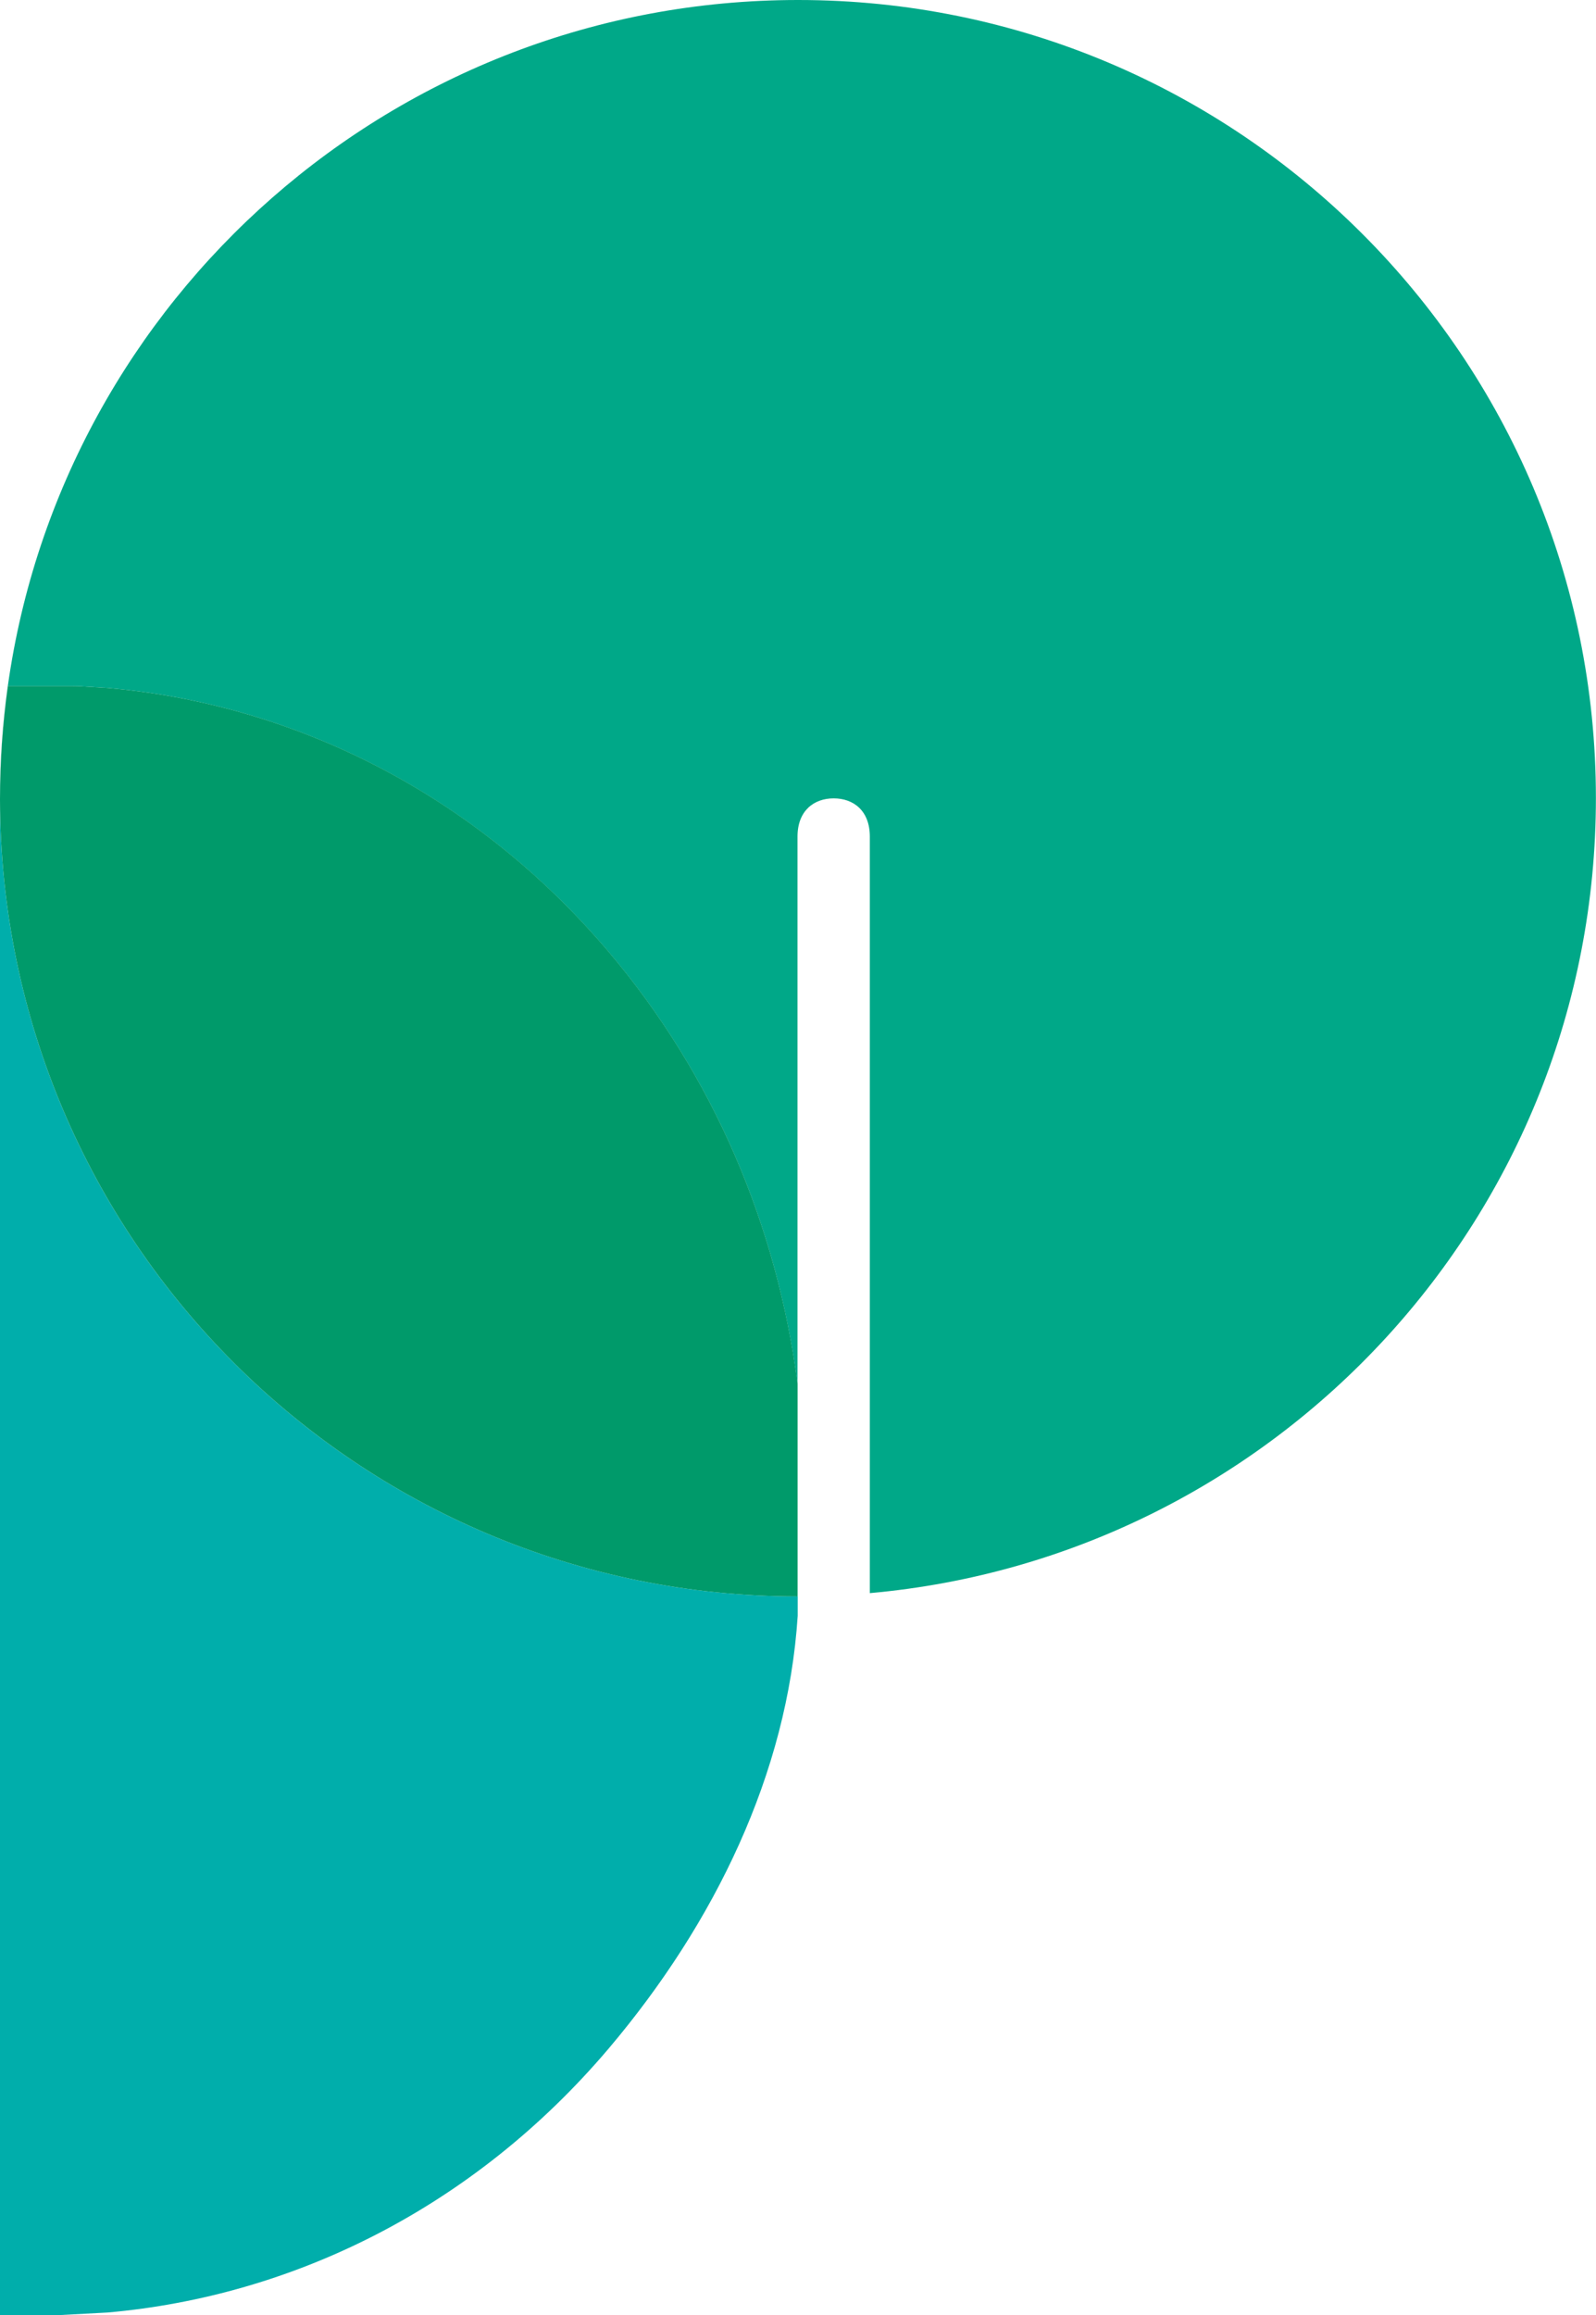
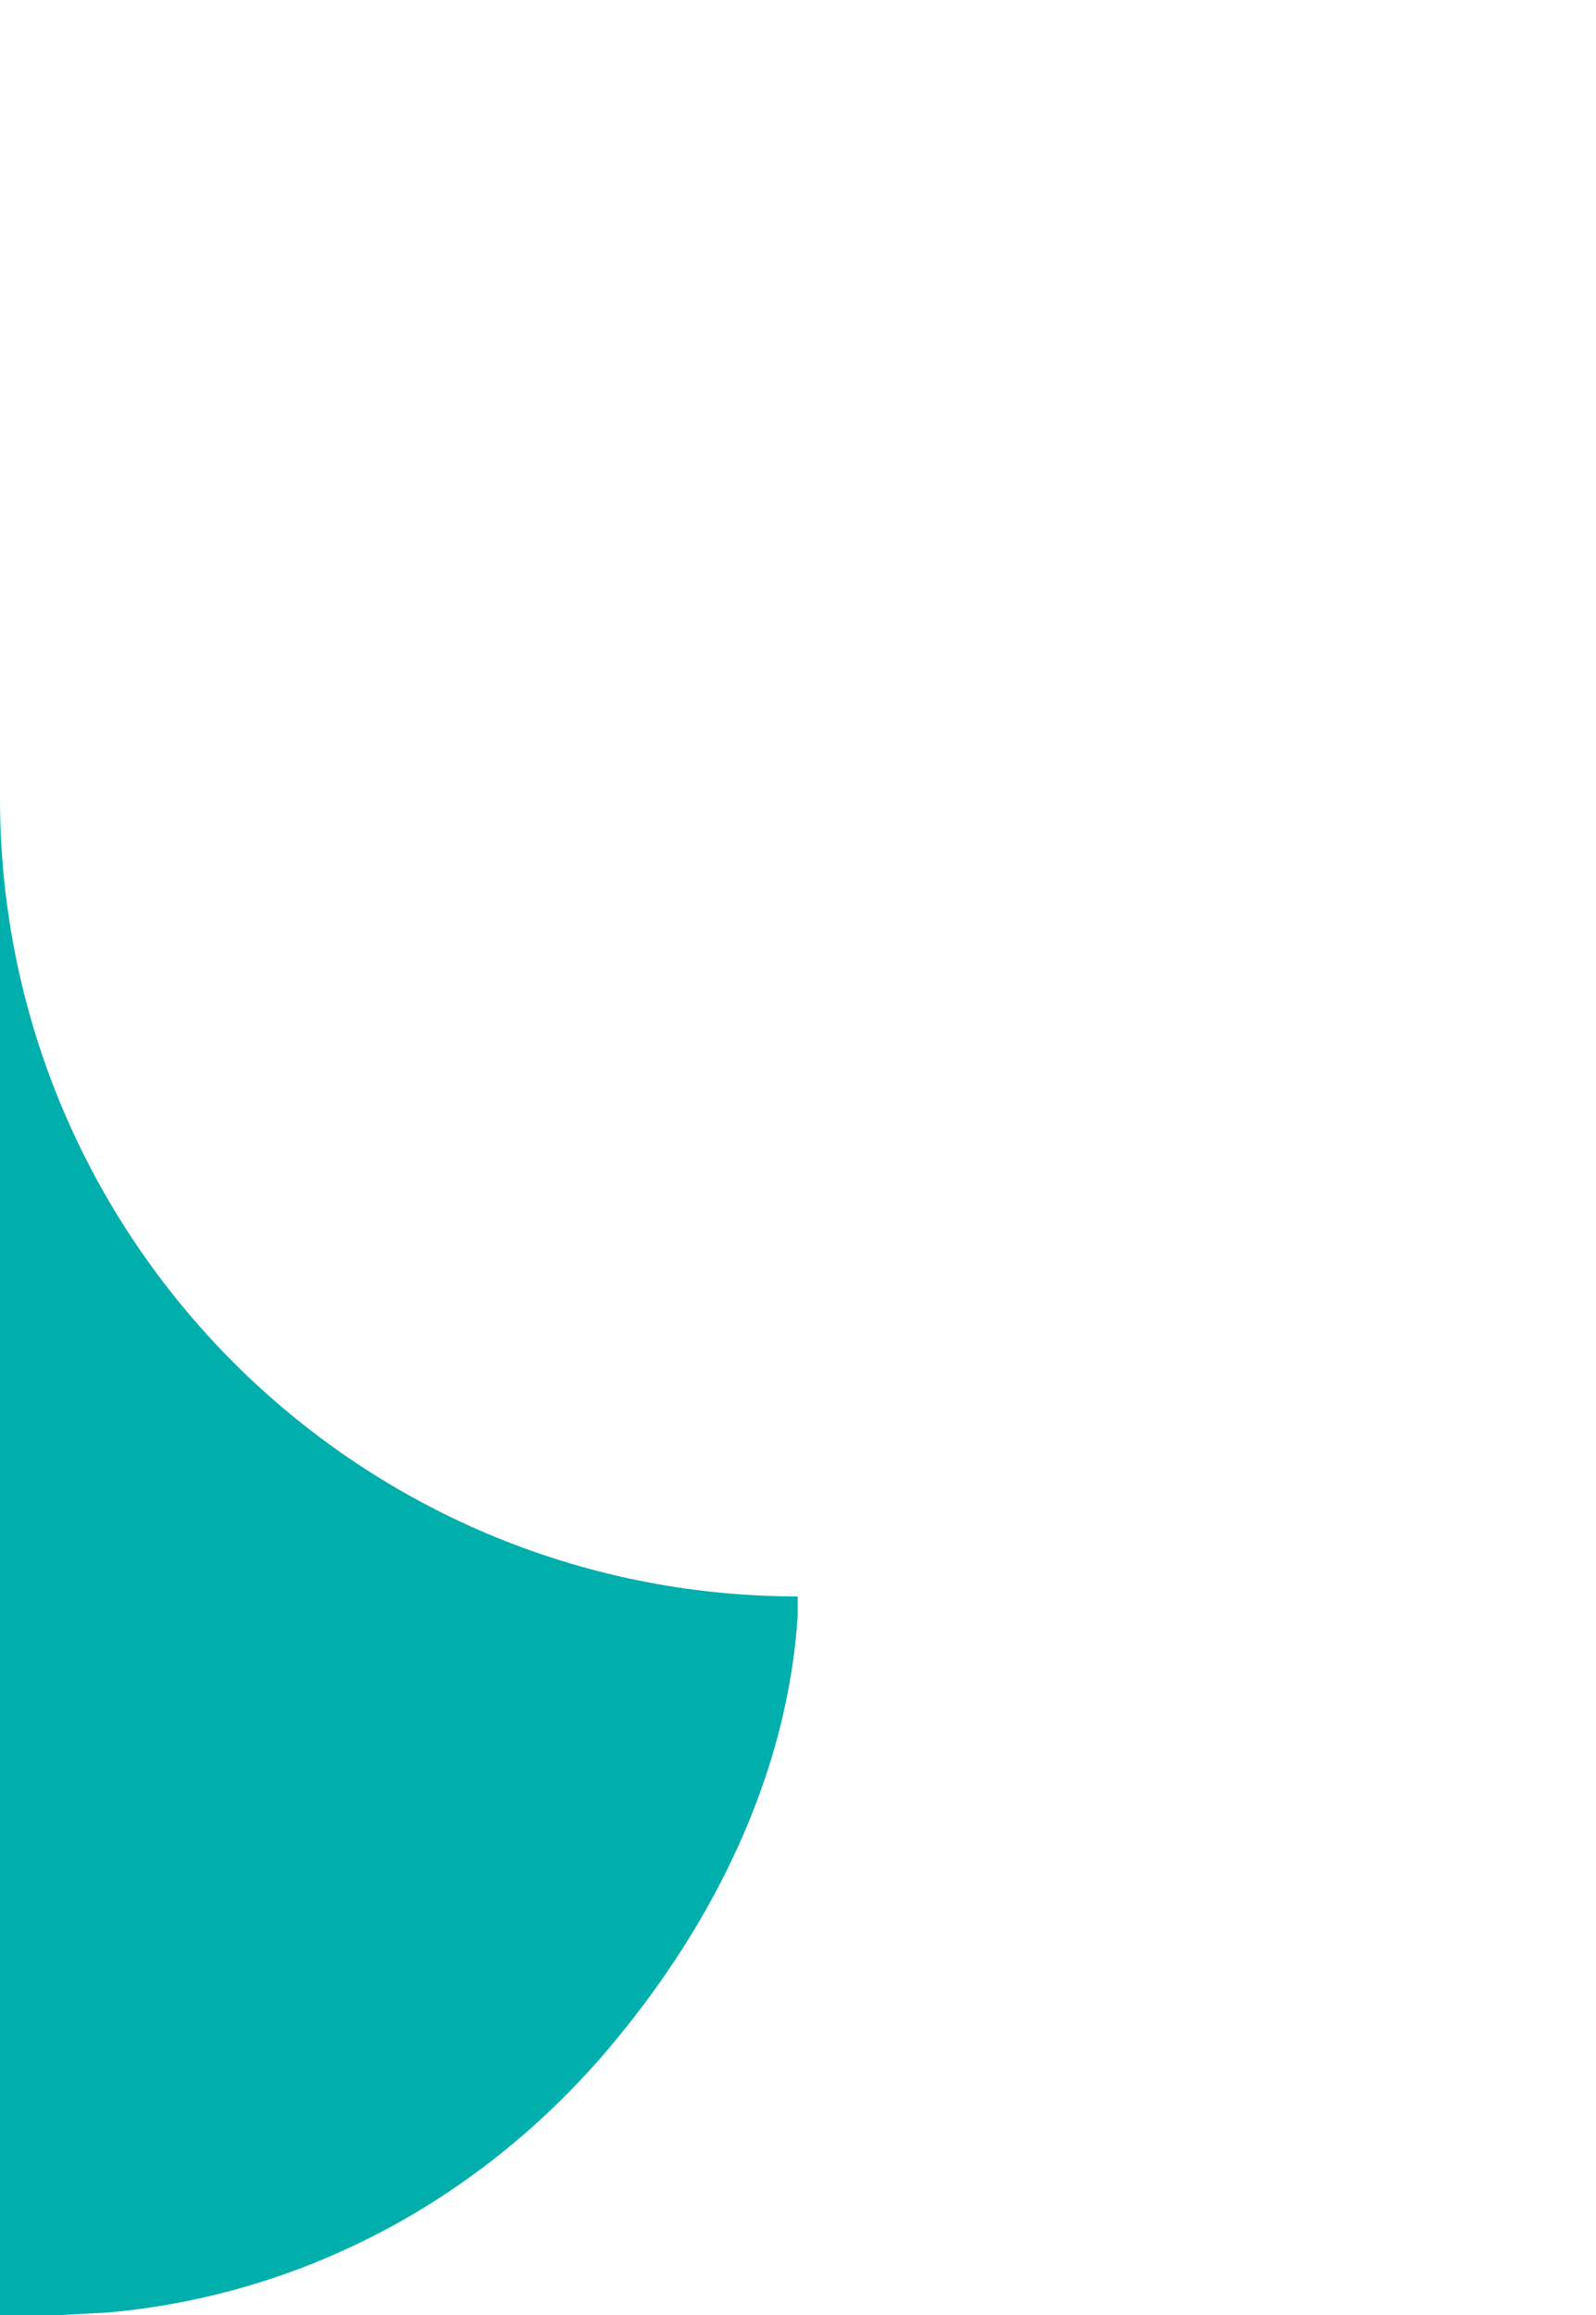
<svg xmlns="http://www.w3.org/2000/svg" id="Calque_2" viewBox="0 0 163.32 236.83">
  <defs>
    <style>.cls-1{fill:#00aeab;}.cls-1,.cls-2,.cls-3{stroke-width:0px;}.cls-2{fill:#00a888;}.cls-3{fill:#009a6a;}</style>
  </defs>
  <g id="Calque_1-2">
    <path class="cls-1" d="m0,81.78s0,.07,0,.1v154.94h3.43c.46,0,.91.01,1.36.01s.9,0,1.35-.01l4.87-.26c18.96-1.67,37.42-10.7,51.23-26.95,10.9-12.86,18.35-28.23,19.39-44.32v-1.98C36.57,163.28.07,126.82,0,81.78" />
-     <path class="cls-2" d="m81.67,0C40.45,0,6.37,30.52.8,70.18c-.53,3.75-.8,7.57-.8,11.47,0,.04,0,.09,0,.13,0-3.94.28-7.81.8-11.6h6.53c.32,0,.66.02.99.03l2.67.16c18.94,1.65,37.42,10.69,51.23,26.93,10.9,12.83,17.33,28.32,19.39,44.29v21.72h0v-77.73c0-2.64,1.67-3.91,3.7-3.91s3.7,1.26,3.7,3.91v77.39c41.65-3.72,74.3-38.7,74.3-81.33C163.32,36.56,126.76,0,81.67,0" />
-     <path class="cls-3" d="m7.33,70.18H.8C.28,73.98,0,77.85,0,81.78c.07,45.03,36.57,81.5,81.62,81.53v-21.72c-2.07-15.97-8.49-31.46-19.39-44.29-13.8-16.24-32.28-25.28-51.23-26.93l-2.67-.16c-.34-.02-.67-.03-.99-.03" />
  </g>
</svg>